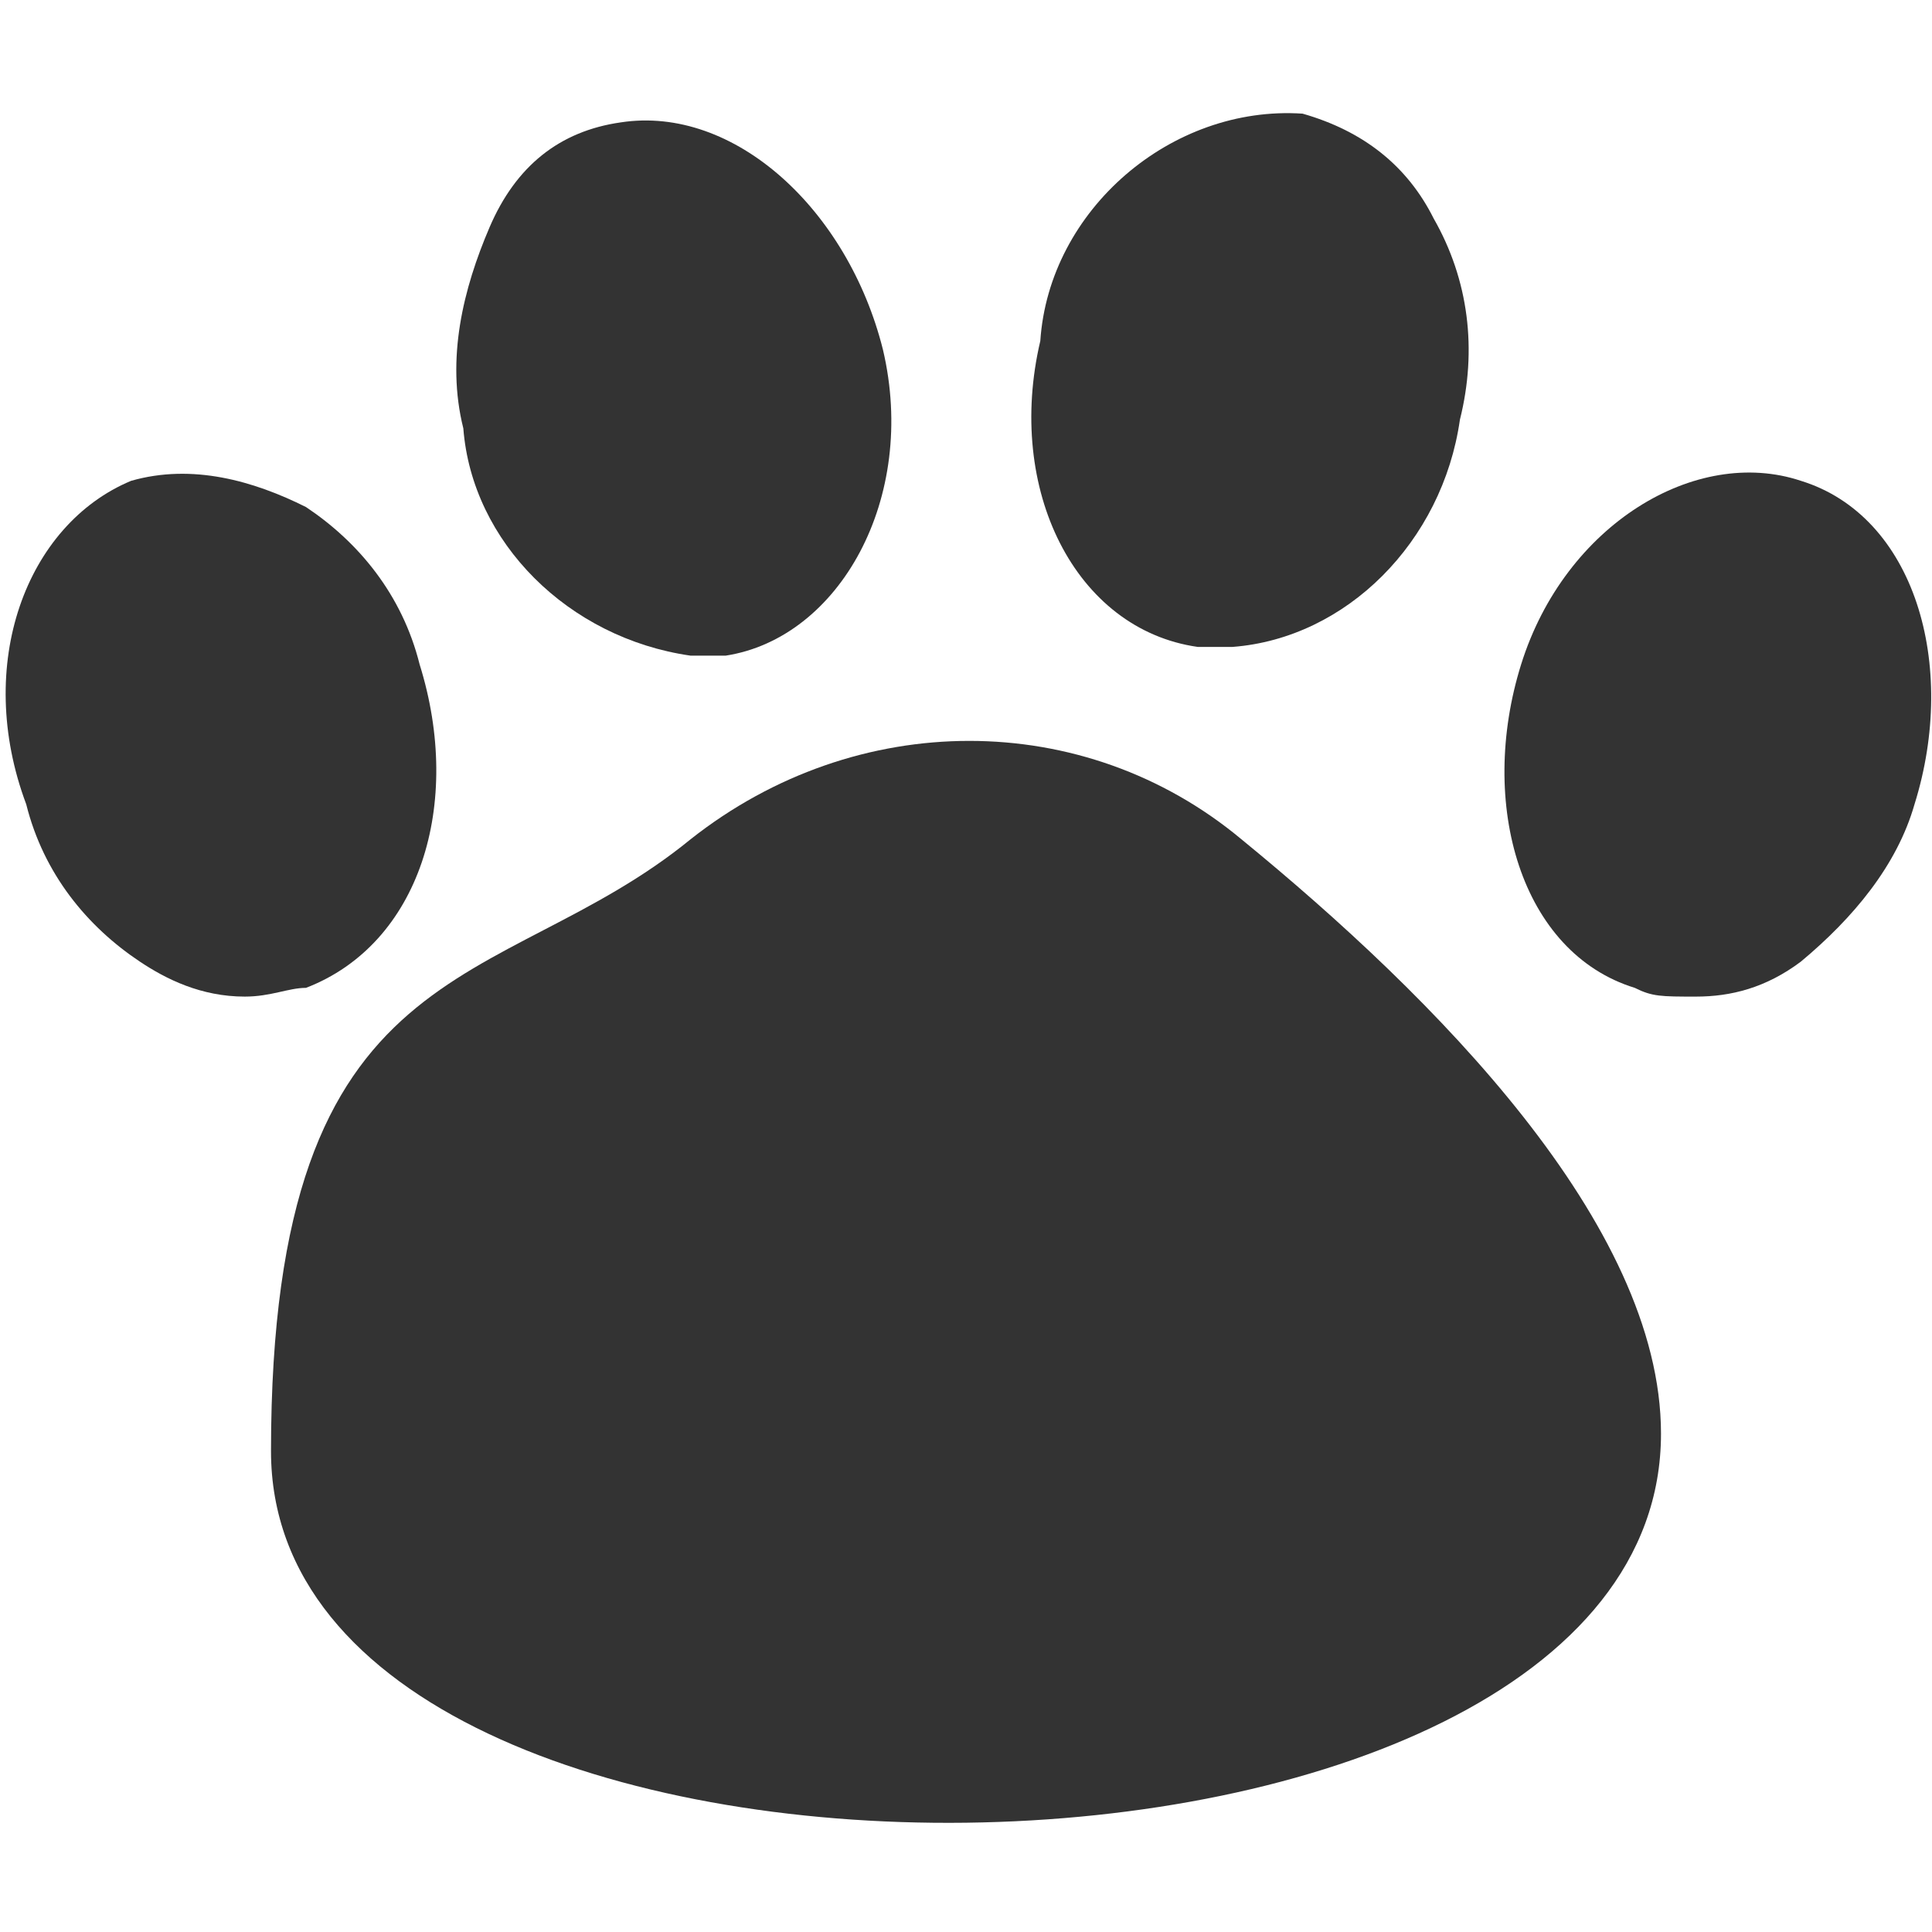
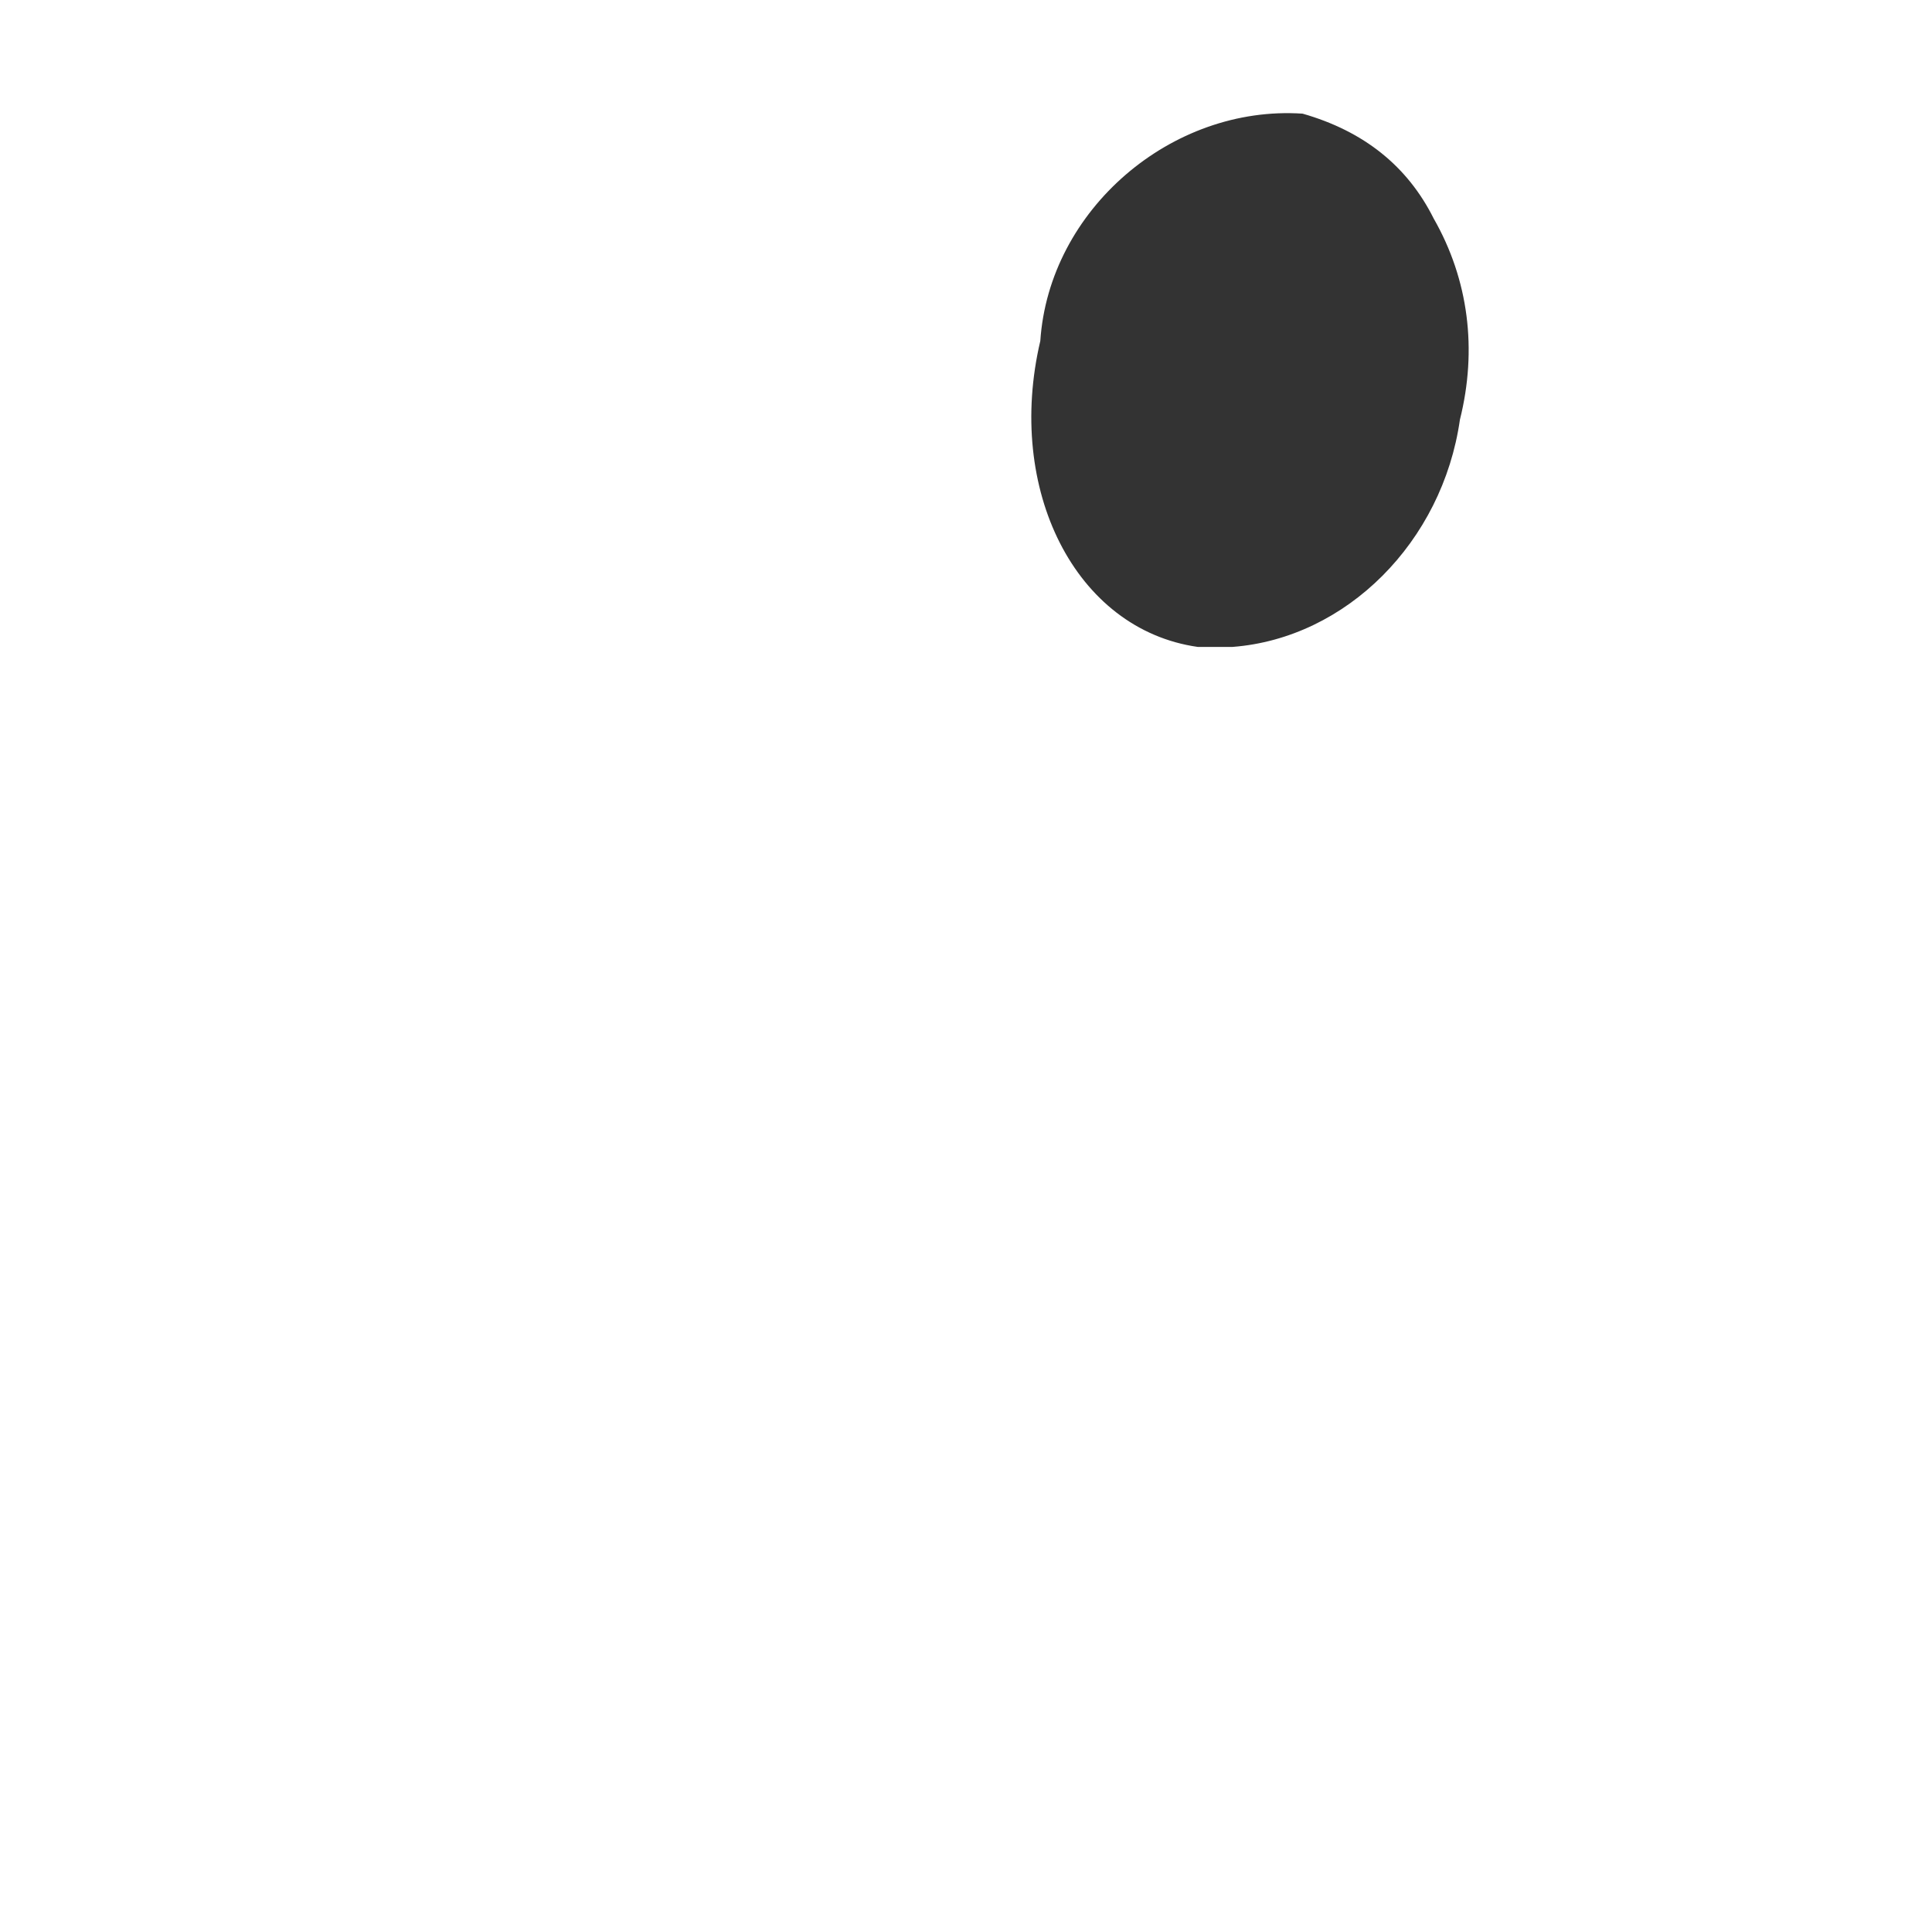
<svg xmlns="http://www.w3.org/2000/svg" id="petfriendly" version="1.1" viewBox="0 0 22.1 22.1">
  <defs>
    <style>
      .cls-1 {
        fill: #333;
      }

      .cls-1, .cls-2 {
        stroke-width: 0px;
      }

      .cls-2 {
        fill: none;
      }
    </style>
  </defs>
-   <rect id="petfriendly-2" class="cls-2" width="22.1" height="22.1" />
  <g id="Group">
-     <path id="Vector" class="cls-1" d="M5.3,4.9c-.2-.8,0-1.6.3-2.3s.8-1.1,1.5-1.2c1.3-.2,2.6,1,3,2.6.4,1.7-.5,3.3-1.8,3.5h-.4c-1.4-.2-2.5-1.3-2.6-2.6Z" />
-     <path id="Vector-2" class="cls-1" d="M3.5,11.3c-.2,0-.4.1-.7.1-.5,0-.9-.2-1.2-.4-.6-.4-1.1-1-1.3-1.8-.6-1.6,0-3.2,1.2-3.7.7-.2,1.4,0,2,.3.6.4,1.1,1,1.3,1.8.5,1.6,0,3.2-1.3,3.7Z" />
    <path id="Vector-3" class="cls-1" d="M11.9,3.9c.1-1.5,1.5-2.7,3-2.6.7.2,1.2.6,1.5,1.2.4.7.5,1.5.3,2.3-.2,1.4-1.3,2.5-2.6,2.6h-.4c-1.4-.2-2.2-1.8-1.8-3.5Z" />
-     <path id="Vector-4" class="cls-1" d="M21.9,9.2c-.2.7-.7,1.3-1.3,1.8-.4.3-.8.4-1.2.4s-.5,0-.7-.1c-1.3-.4-1.8-2.1-1.3-3.7s2-2.5,3.2-2.1c1.3.4,1.8,2.1,1.3,3.7Z" />
-     <path id="Vector-5" class="cls-1" d="M19,16.4c0,5.8-15.9,6-15.9.2s2.6-5.2,4.8-7c1.9-1.5,4.5-1.5,6.3,0,2.2,1.8,4.8,4.4,4.8,6.8h0Z" />
  </g>
</svg>